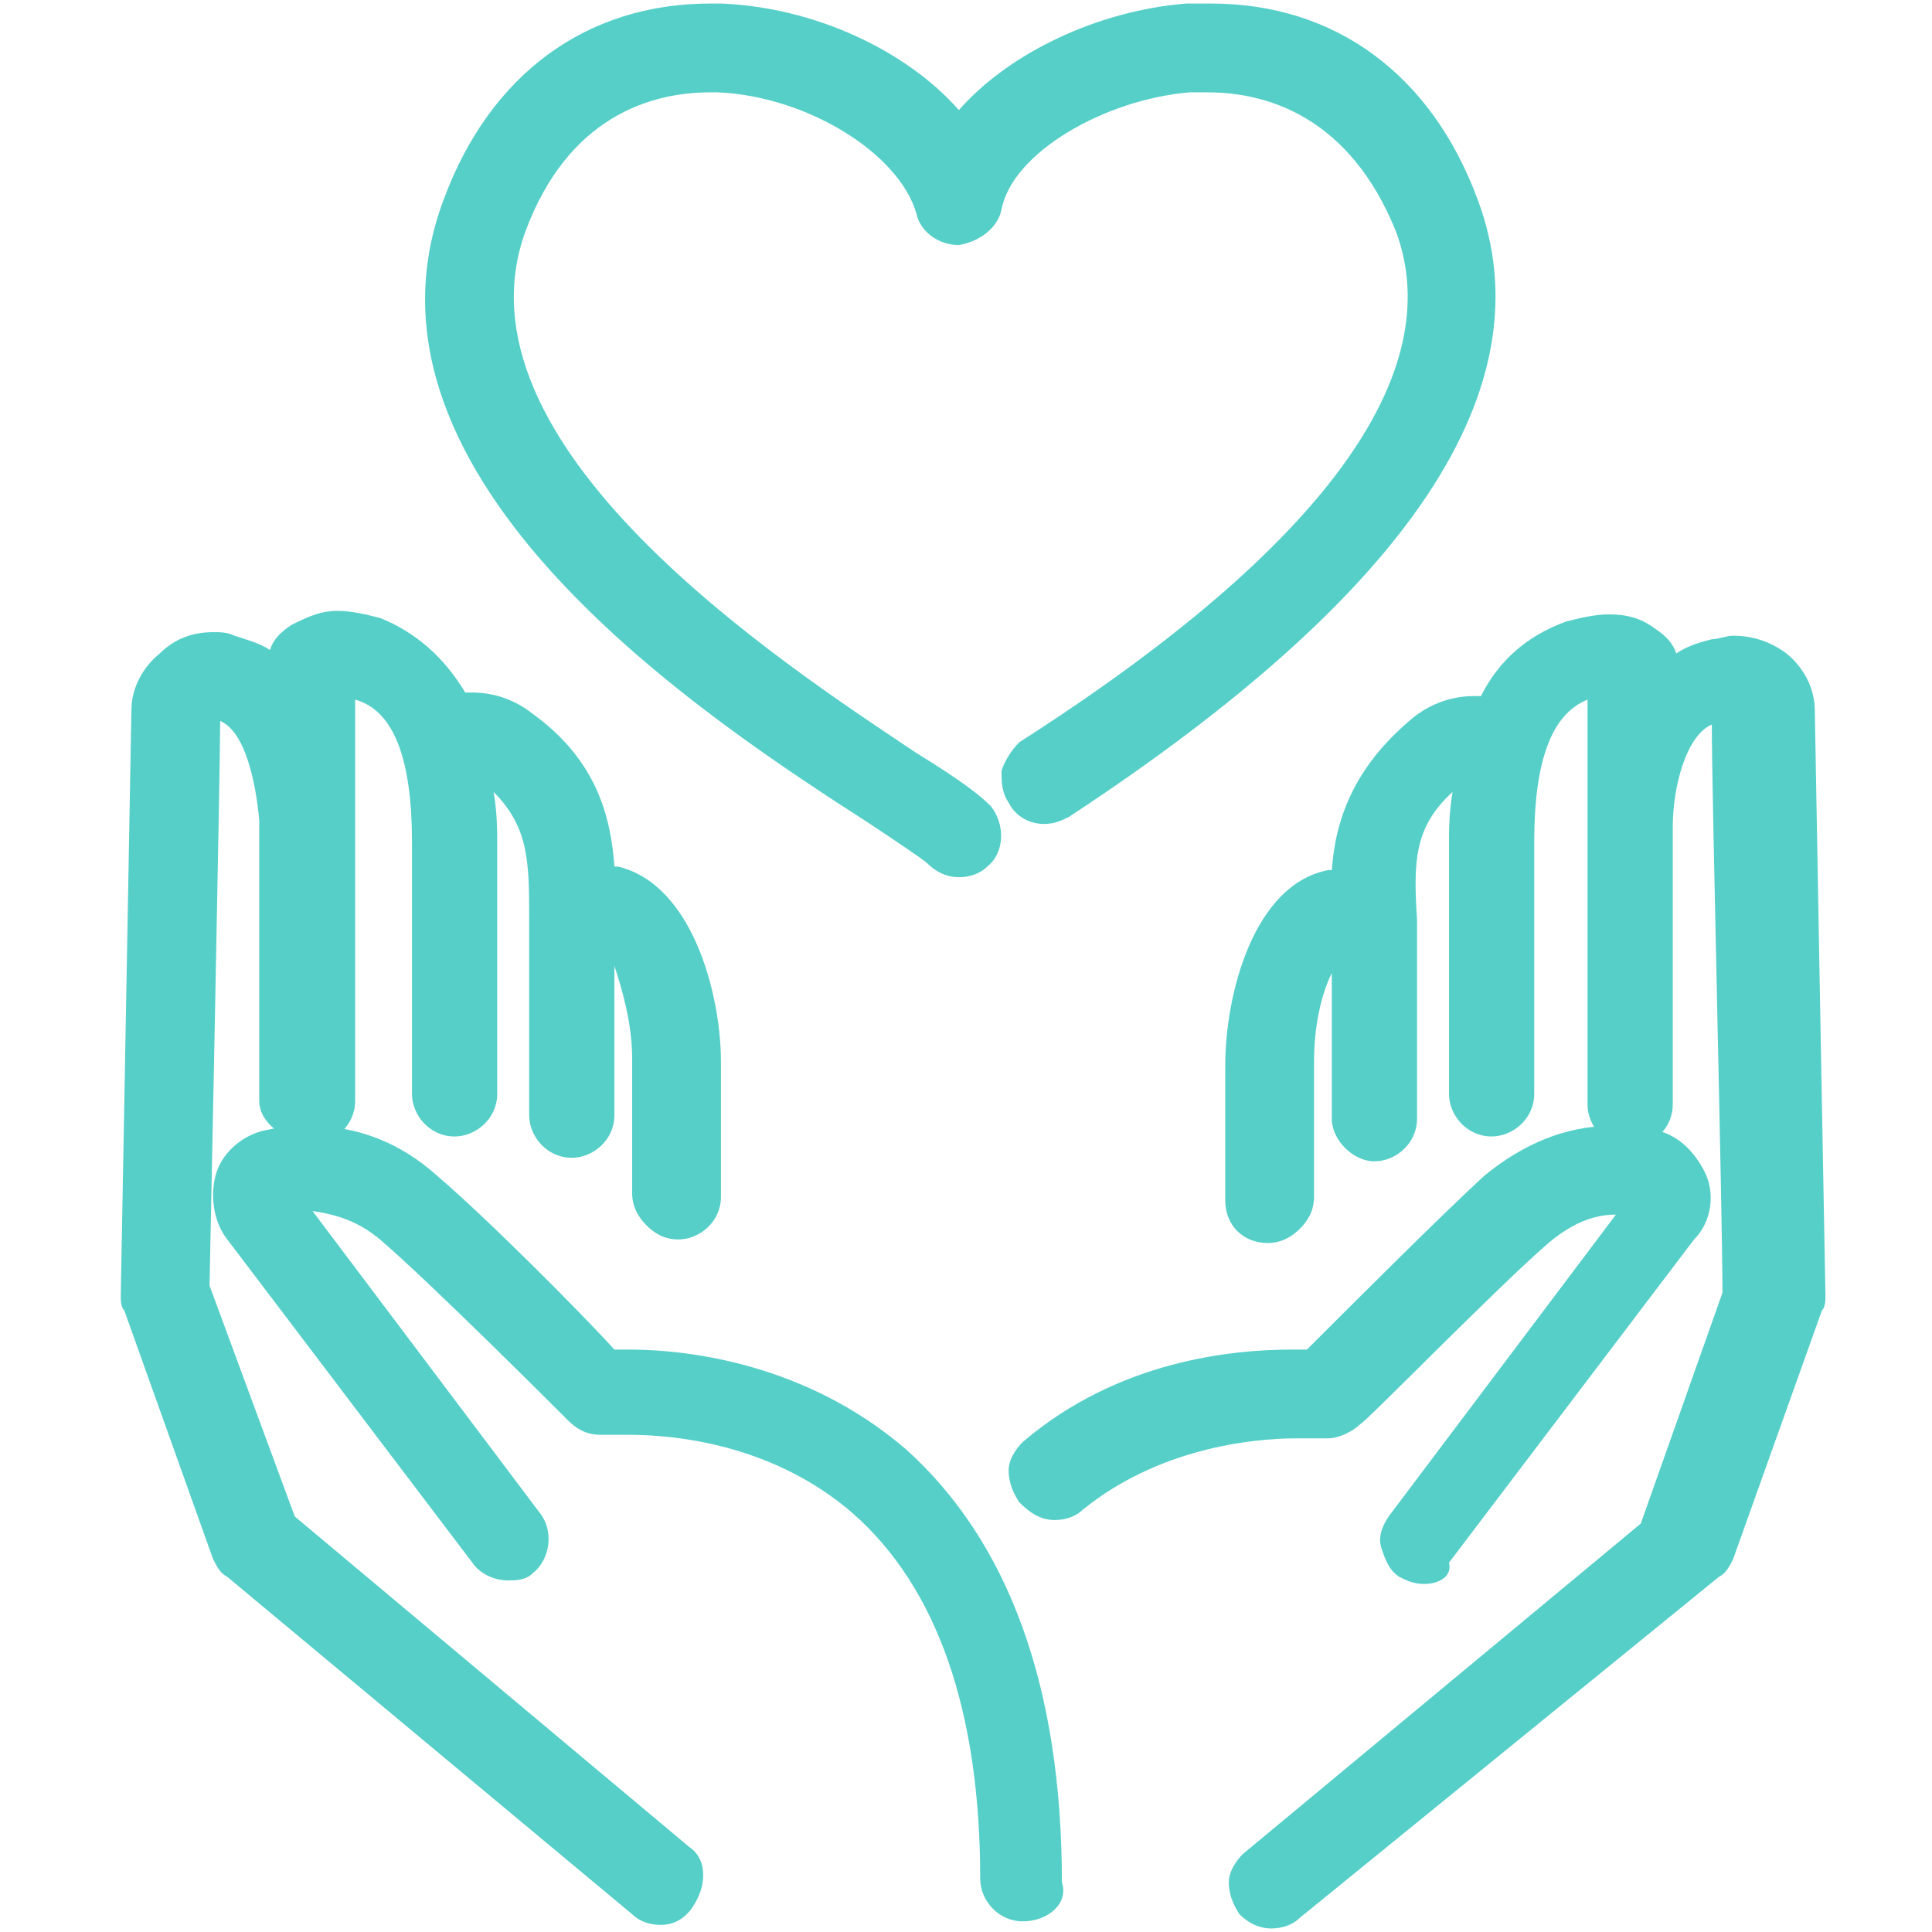
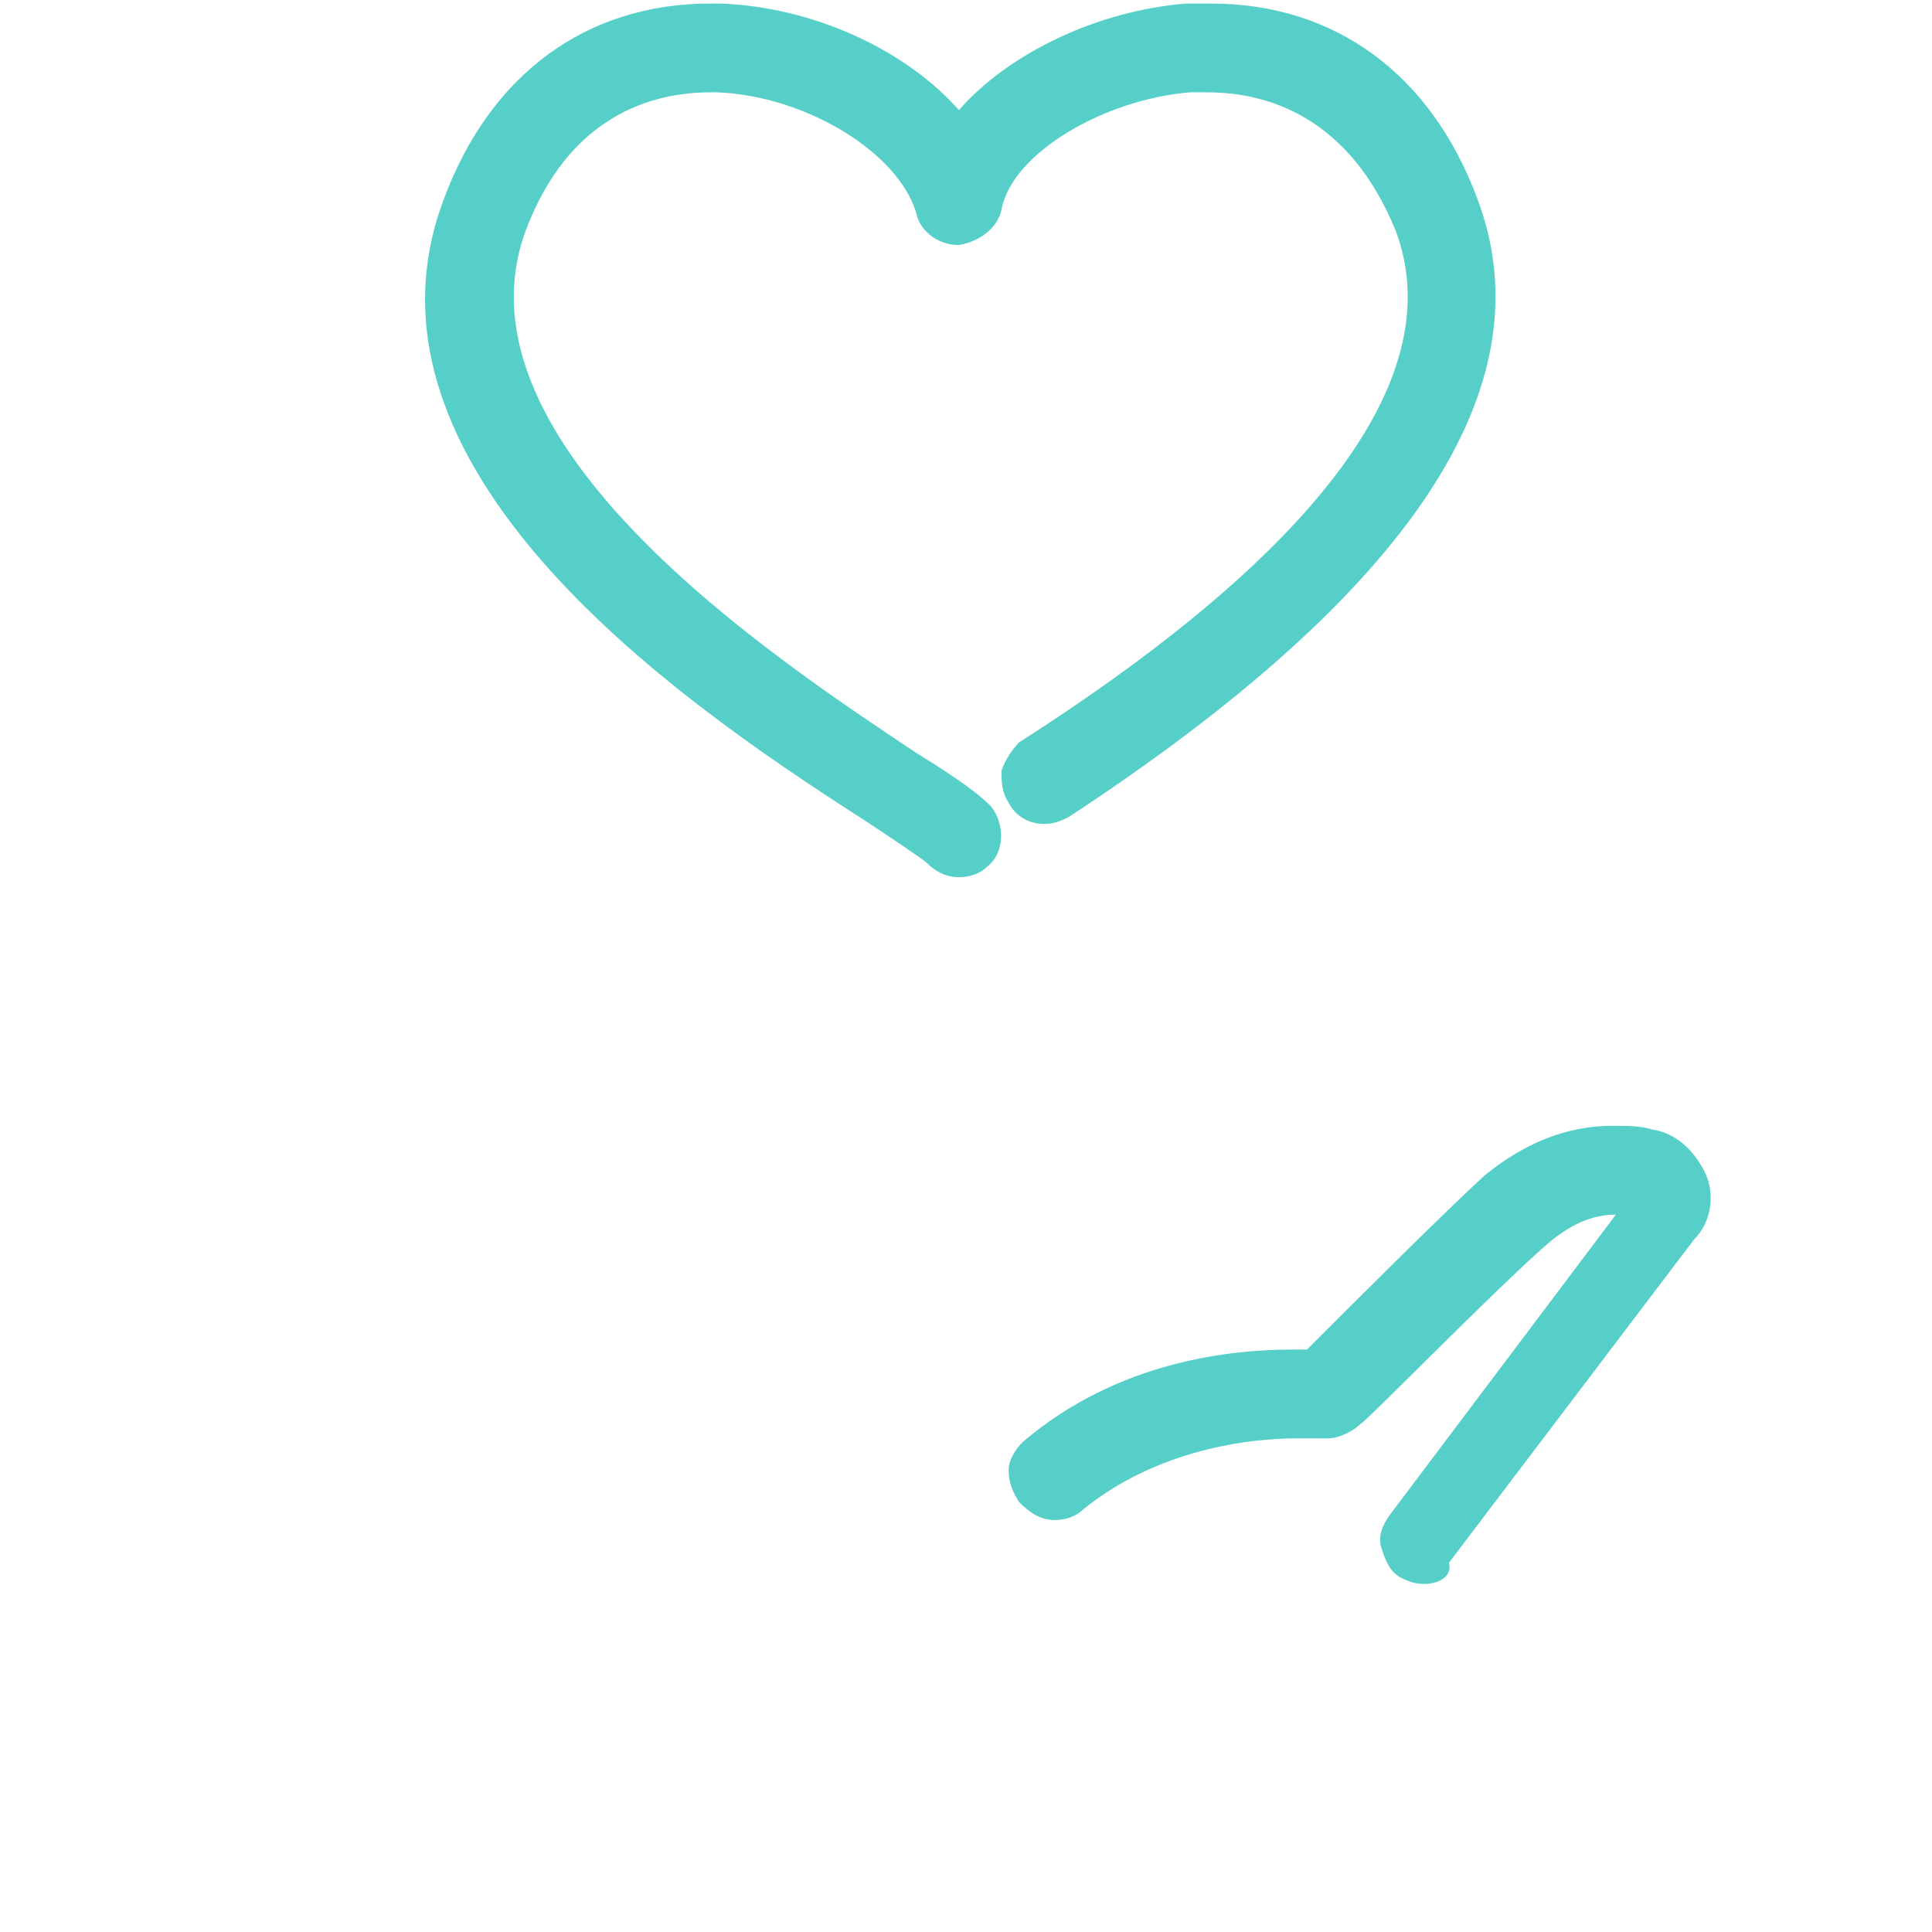
<svg xmlns="http://www.w3.org/2000/svg" version="1.1" id="_イヤー_2" x="0px" y="0px" viewBox="0 0 54.4 54.4" style="enable-background:new 0 0 54.4 54.4;" xml:space="preserve">
  <style type="text/css">
	.st0{fill:#55CFC8;}
</style>
  <g>
    <path class="st0" d="M27,24.7c-0.4,0-0.7-0.2-0.9-0.4c-0.1-0.1-1-0.7-1.6-1.1c-4.5-2.9-15-9.7-12-17.6c1.3-3.5,4-5.5,7.5-5.5   c0.1,0,0.2,0,0.3,0c2.6,0.1,5.2,1.3,6.7,3c1.4-1.6,3.9-2.8,6.4-3c0.2,0,0.4,0,0.7,0c3.5,0,6.2,2,7.5,5.5c2,5.3-1.9,11.1-11.5,17.4   c-0.2,0.1-0.4,0.2-0.7,0.2c-0.4,0-0.8-0.2-1-0.6c-0.2-0.3-0.2-0.6-0.2-0.9c0.1-0.3,0.3-0.6,0.5-0.8c8.6-5.5,12.1-10.4,10.6-14.4   C38,3.3,35.7,2.6,34,2.6c-0.2,0-0.3,0-0.5,0c-2.4,0.2-5,1.7-5.3,3.3c-0.1,0.5-0.6,0.9-1.2,1c0,0,0,0,0,0c-0.6,0-1.1-0.4-1.2-0.9   c-0.5-1.7-3.1-3.3-5.6-3.4l-0.2,0c-1.7,0-4,0.7-5.2,3.9c-2.2,6,7.1,12.1,11,14.7c1.3,0.8,1.8,1.2,2.1,1.5c0.4,0.5,0.4,1.3-0.1,1.7   C27.6,24.6,27.3,24.7,27,24.7z" />
-     <path class="st0" d="M18.6,54.2c-0.3,0-0.6-0.1-0.8-0.3L6.4,44.4c-0.2-0.1-0.3-0.3-0.4-0.5l-2.5-7c-0.1-0.1-0.1-0.3-0.1-0.4   c0,0,0.3-16.3,0.3-16.5c0-0.6,0.3-1.2,0.8-1.6C4.9,18,5.4,17.8,6,17.8c0.2,0,0.4,0,0.6,0.1c0.3,0.1,0.7,0.2,1,0.4   c0.1-0.3,0.3-0.5,0.6-0.7c0.4-0.2,0.8-0.4,1.3-0.4c0.4,0,0.8,0.1,1.2,0.2c1,0.4,1.8,1.1,2.4,2.1c0.1,0,0.1,0,0.2,0   c0.6,0,1.2,0.2,1.7,0.6c1.8,1.3,2.2,2.9,2.3,4.3c0,0,0.1,0,0.1,0c2.1,0.5,2.9,3.6,2.9,5.5l0,3.8c0,0.7-0.6,1.2-1.2,1.2   c-0.3,0-0.6-0.1-0.9-0.4c-0.2-0.2-0.4-0.5-0.4-0.9l0-3.8c0-1-0.3-2-0.5-2.6l0,4.2c0,0.7-0.6,1.2-1.2,1.2c-0.7,0-1.2-0.6-1.2-1.2   v-5.2c0-0.1,0-0.2,0-0.2l0-0.1c0-1.6,0-2.6-1-3.6c0.1,0.6,0.1,1.1,0.1,1.4v7.1c0,0.7-0.6,1.2-1.2,1.2c-0.7,0-1.2-0.6-1.2-1.2v-7.1   c0-2.3-0.5-3.7-1.6-4l0,3.4c0,0.2,0,0.4,0,0.6c0,0.1,0,0.1,0,0.2V31c0,0.7-0.6,1.2-1.2,1.2S7.3,31.7,7.3,31v-7.9   c-0.1-1.1-0.4-2.5-1.1-2.8c0,1.3-0.3,15.9-0.3,15.9l2.4,6.5L19.4,52c0.3,0.2,0.4,0.5,0.4,0.8c0,0.3-0.1,0.6-0.3,0.9   C19.3,54,19,54.2,18.6,54.2z" />
-     <path class="st0" d="M28.8,54.1c-0.7,0-1.2-0.6-1.2-1.2c0-4.7-1.2-8.2-3.6-10.3c-2.2-1.9-4.9-2.2-6.3-2.2c-0.4,0-0.7,0-0.7,0   l-0.1,0c-0.3,0-0.6-0.1-0.9-0.4c-0.4-0.4-3.9-3.9-5.3-5.1c-0.6-0.5-1.2-0.7-1.9-0.8l6.4,8.5c0.4,0.5,0.3,1.3-0.2,1.7   c-0.2,0.2-0.5,0.2-0.7,0.2c-0.4,0-0.8-0.2-1-0.5l-6.9-9.1C6,34.4,5.9,33.6,6.1,33c0.2-0.6,0.8-1.1,1.5-1.2c0.4-0.1,0.8-0.1,1.1-0.1   c1.4,0,2.6,0.5,3.6,1.4c1.3,1.1,4,3.8,5,4.9c0.1,0,0.3,0,0.4,0c1.7,0,5,0.4,7.8,2.8c2.9,2.6,4.4,6.7,4.4,12.2   C30.1,53.6,29.5,54.1,28.8,54.1z" />
-     <path class="st0" d="M35.8,54.3c-0.4,0-0.7-0.2-0.9-0.4c-0.2-0.3-0.3-0.6-0.3-0.9c0-0.3,0.2-0.6,0.4-0.8l11.2-9.3l2.3-6.5   c0-2.3-0.3-13.9-0.3-16c-0.7,0.3-1.1,1.7-1.1,2.9l0,7.8c0,0.7-0.6,1.2-1.2,1.2c-0.7,0-1.2-0.6-1.2-1.2V24c0-0.1,0-0.1,0-0.2   c0-0.2,0-0.4,0-0.7l0-3.4c-1,0.4-1.5,1.7-1.5,4v7.1c0,0.7-0.6,1.2-1.2,1.2c-0.7,0-1.2-0.6-1.2-1.2v-7.1c0-0.3,0-0.8,0.1-1.4   c-1.1,1-1.1,2-1,3.6l0,0.1c0,0.1,0,0.2,0,0.3v5.2c0,0.7-0.6,1.2-1.2,1.2s-1.2-0.6-1.2-1.2v-4.1c-0.3,0.6-0.5,1.5-0.5,2.5l0,3.8   c0,0.3-0.1,0.6-0.4,0.9c-0.2,0.2-0.5,0.4-0.9,0.4c-0.7,0-1.2-0.5-1.2-1.2l0-3.8c0-2,0.8-5.1,2.9-5.5c0,0,0.1,0,0.1,0   c0.1-1.4,0.6-2.9,2.3-4.3c0.5-0.4,1.1-0.6,1.7-0.6c0.1,0,0.1,0,0.2,0c0.5-1,1.3-1.7,2.4-2.1c0.4-0.1,0.8-0.2,1.2-0.2   c0.5,0,0.9,0.1,1.3,0.4c0.3,0.2,0.5,0.4,0.6,0.7c0.3-0.2,0.6-0.3,1-0.4c0.2,0,0.4-0.1,0.6-0.1c0.6,0,1.1,0.2,1.5,0.5   c0.5,0.4,0.8,1,0.8,1.6c0,0.2,0.3,16.5,0.3,16.5c0,0.1,0,0.3-0.1,0.4l-2.5,7c-0.1,0.2-0.2,0.4-0.4,0.5L36.6,54   C36.4,54.2,36.1,54.3,35.8,54.3z" />
    <path class="st0" d="M40.1,44.6c-0.3,0-0.5-0.1-0.7-0.2c-0.3-0.2-0.4-0.5-0.5-0.8s0-0.6,0.2-0.9l6.4-8.5c-0.7,0-1.3,0.3-1.9,0.8   c-1.5,1.3-5.2,5.1-5.3,5.1c-0.2,0.2-0.6,0.4-0.9,0.4l-0.2,0c0,0-0.3,0-0.7,0c-1.3,0-3.9,0.3-6,2c-0.2,0.2-0.5,0.3-0.8,0.3   c-0.4,0-0.7-0.2-1-0.5c-0.2-0.3-0.3-0.6-0.3-0.9c0-0.3,0.2-0.6,0.4-0.8c2.7-2.3,5.9-2.6,7.6-2.6c0.2,0,0.3,0,0.4,0   c1.2-1.2,3.8-3.8,5-4.9c1.1-0.9,2.3-1.4,3.6-1.4c0.4,0,0.8,0,1.1,0.1c0.7,0.1,1.2,0.6,1.5,1.2c0.3,0.6,0.2,1.4-0.3,1.9l-6.9,9.1   C40.9,44.4,40.5,44.6,40.1,44.6z" />
  </g>
</svg>